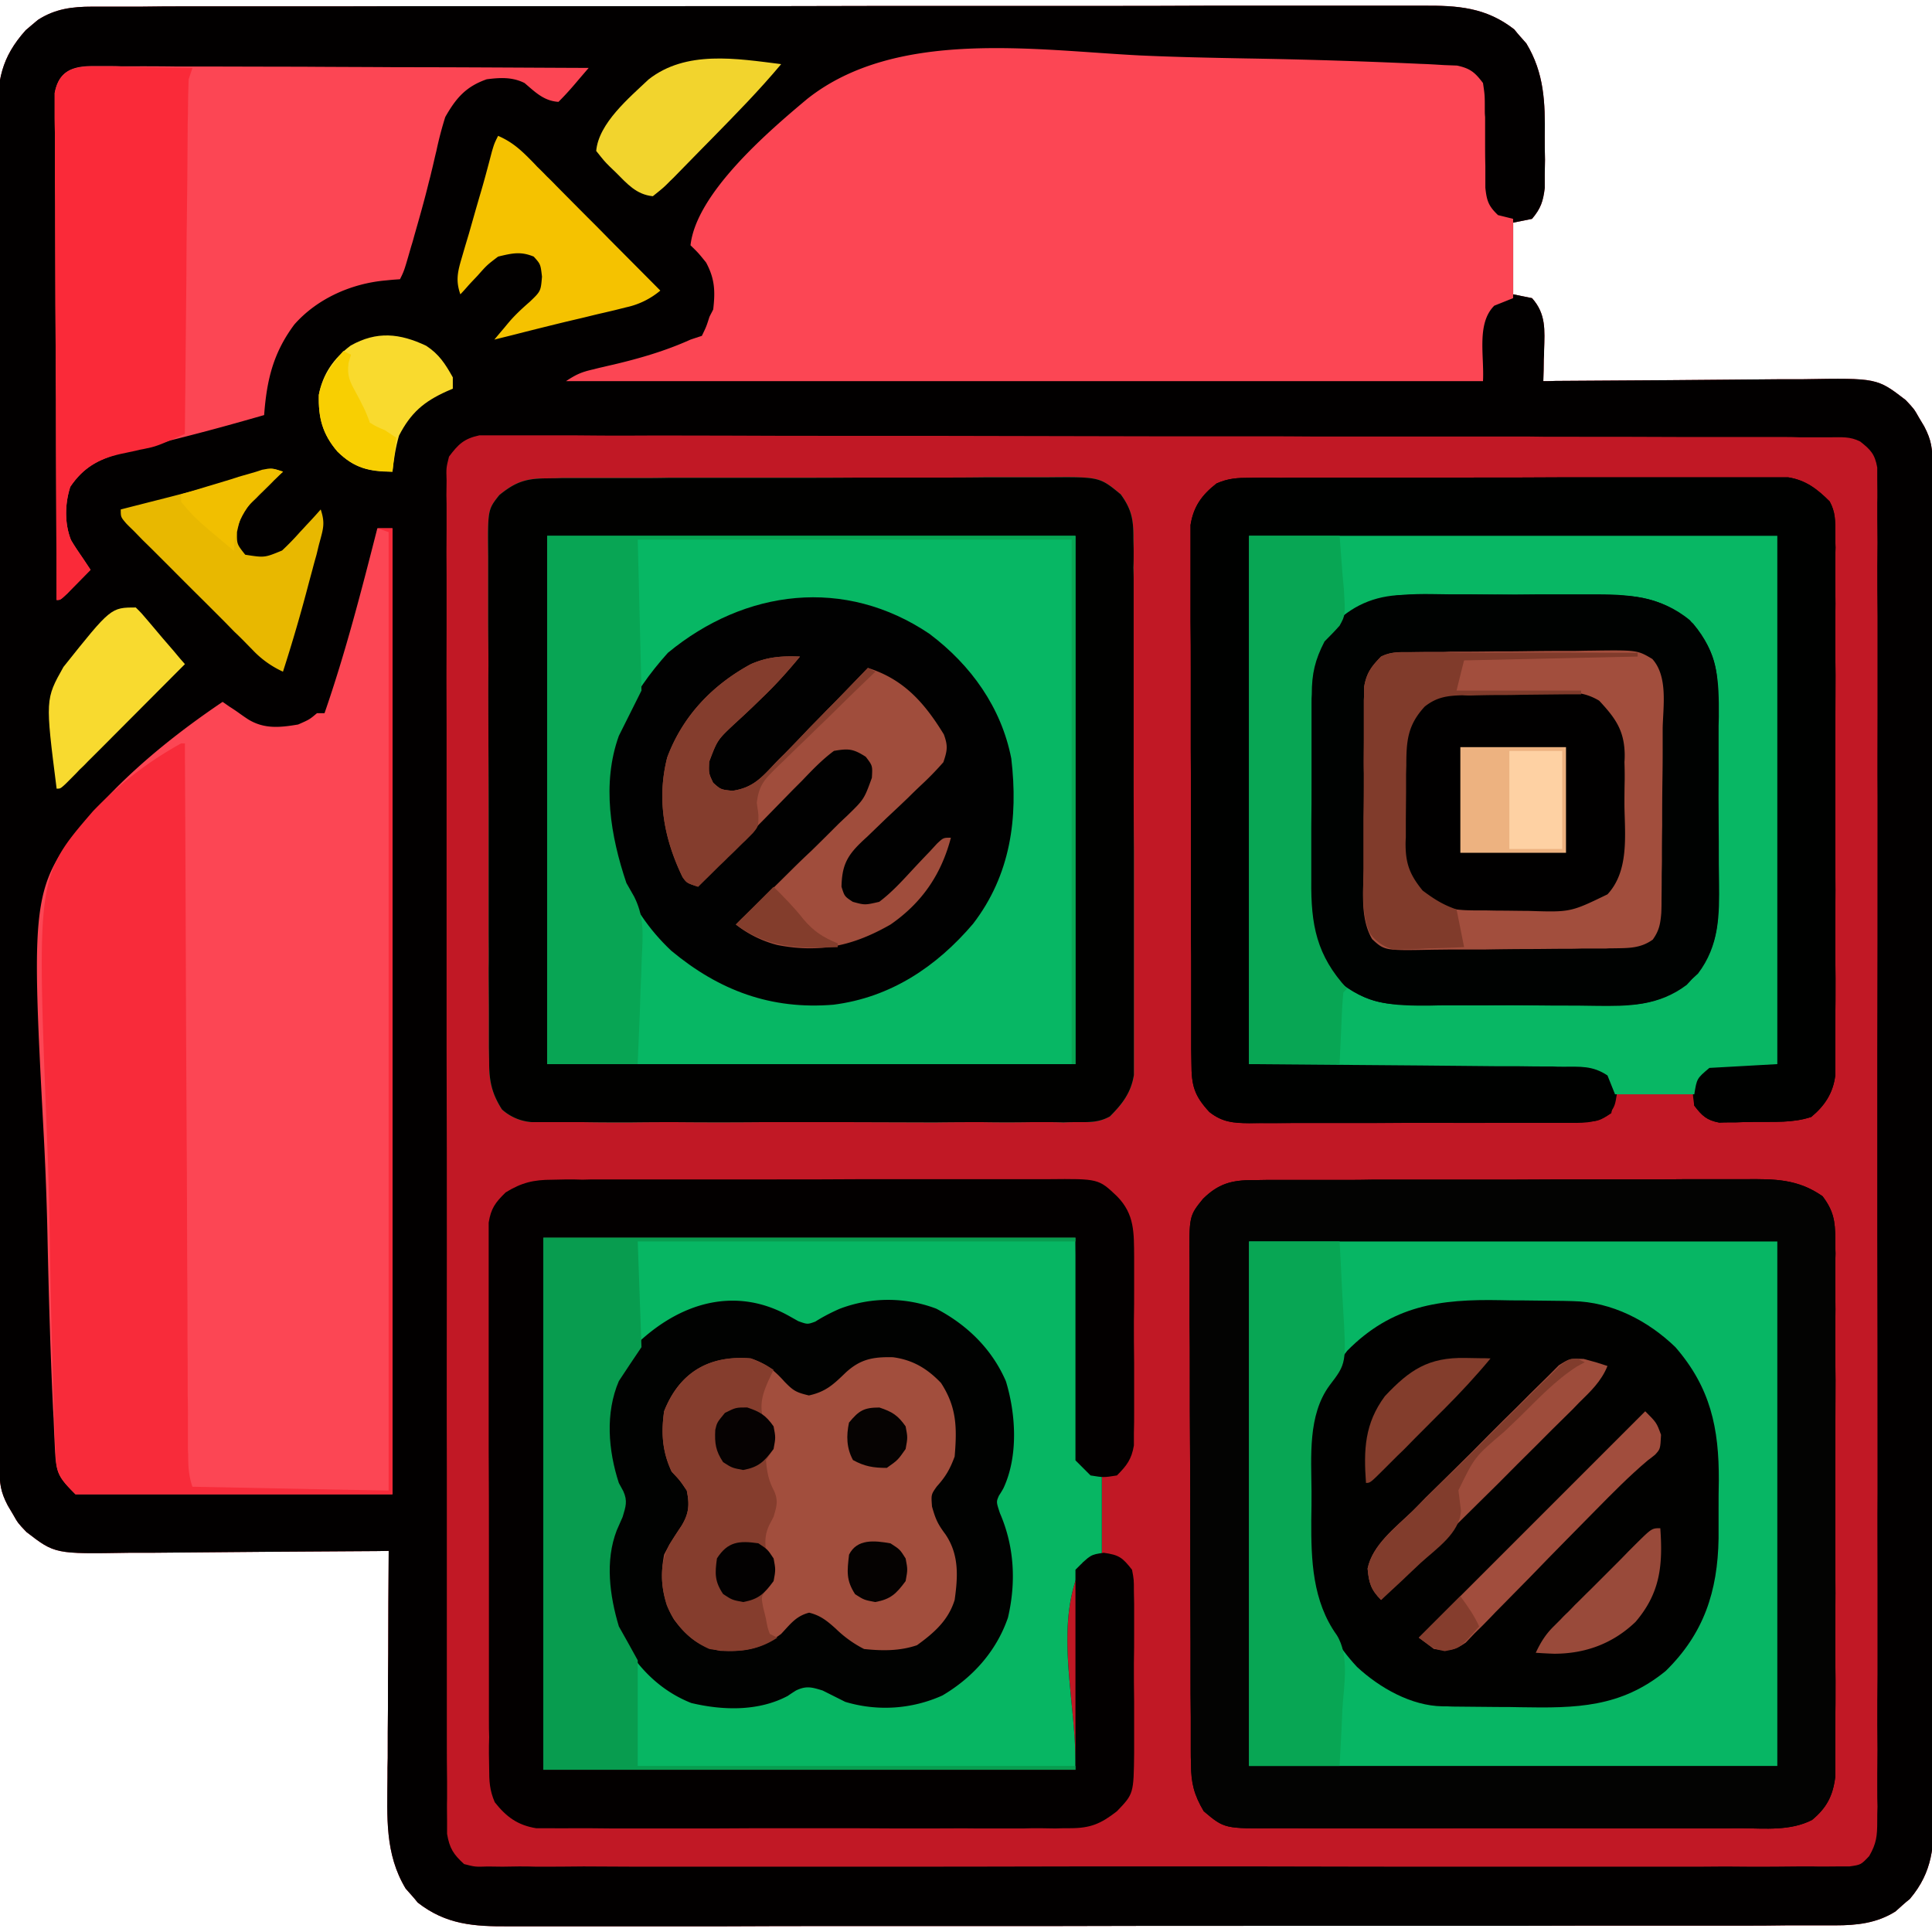
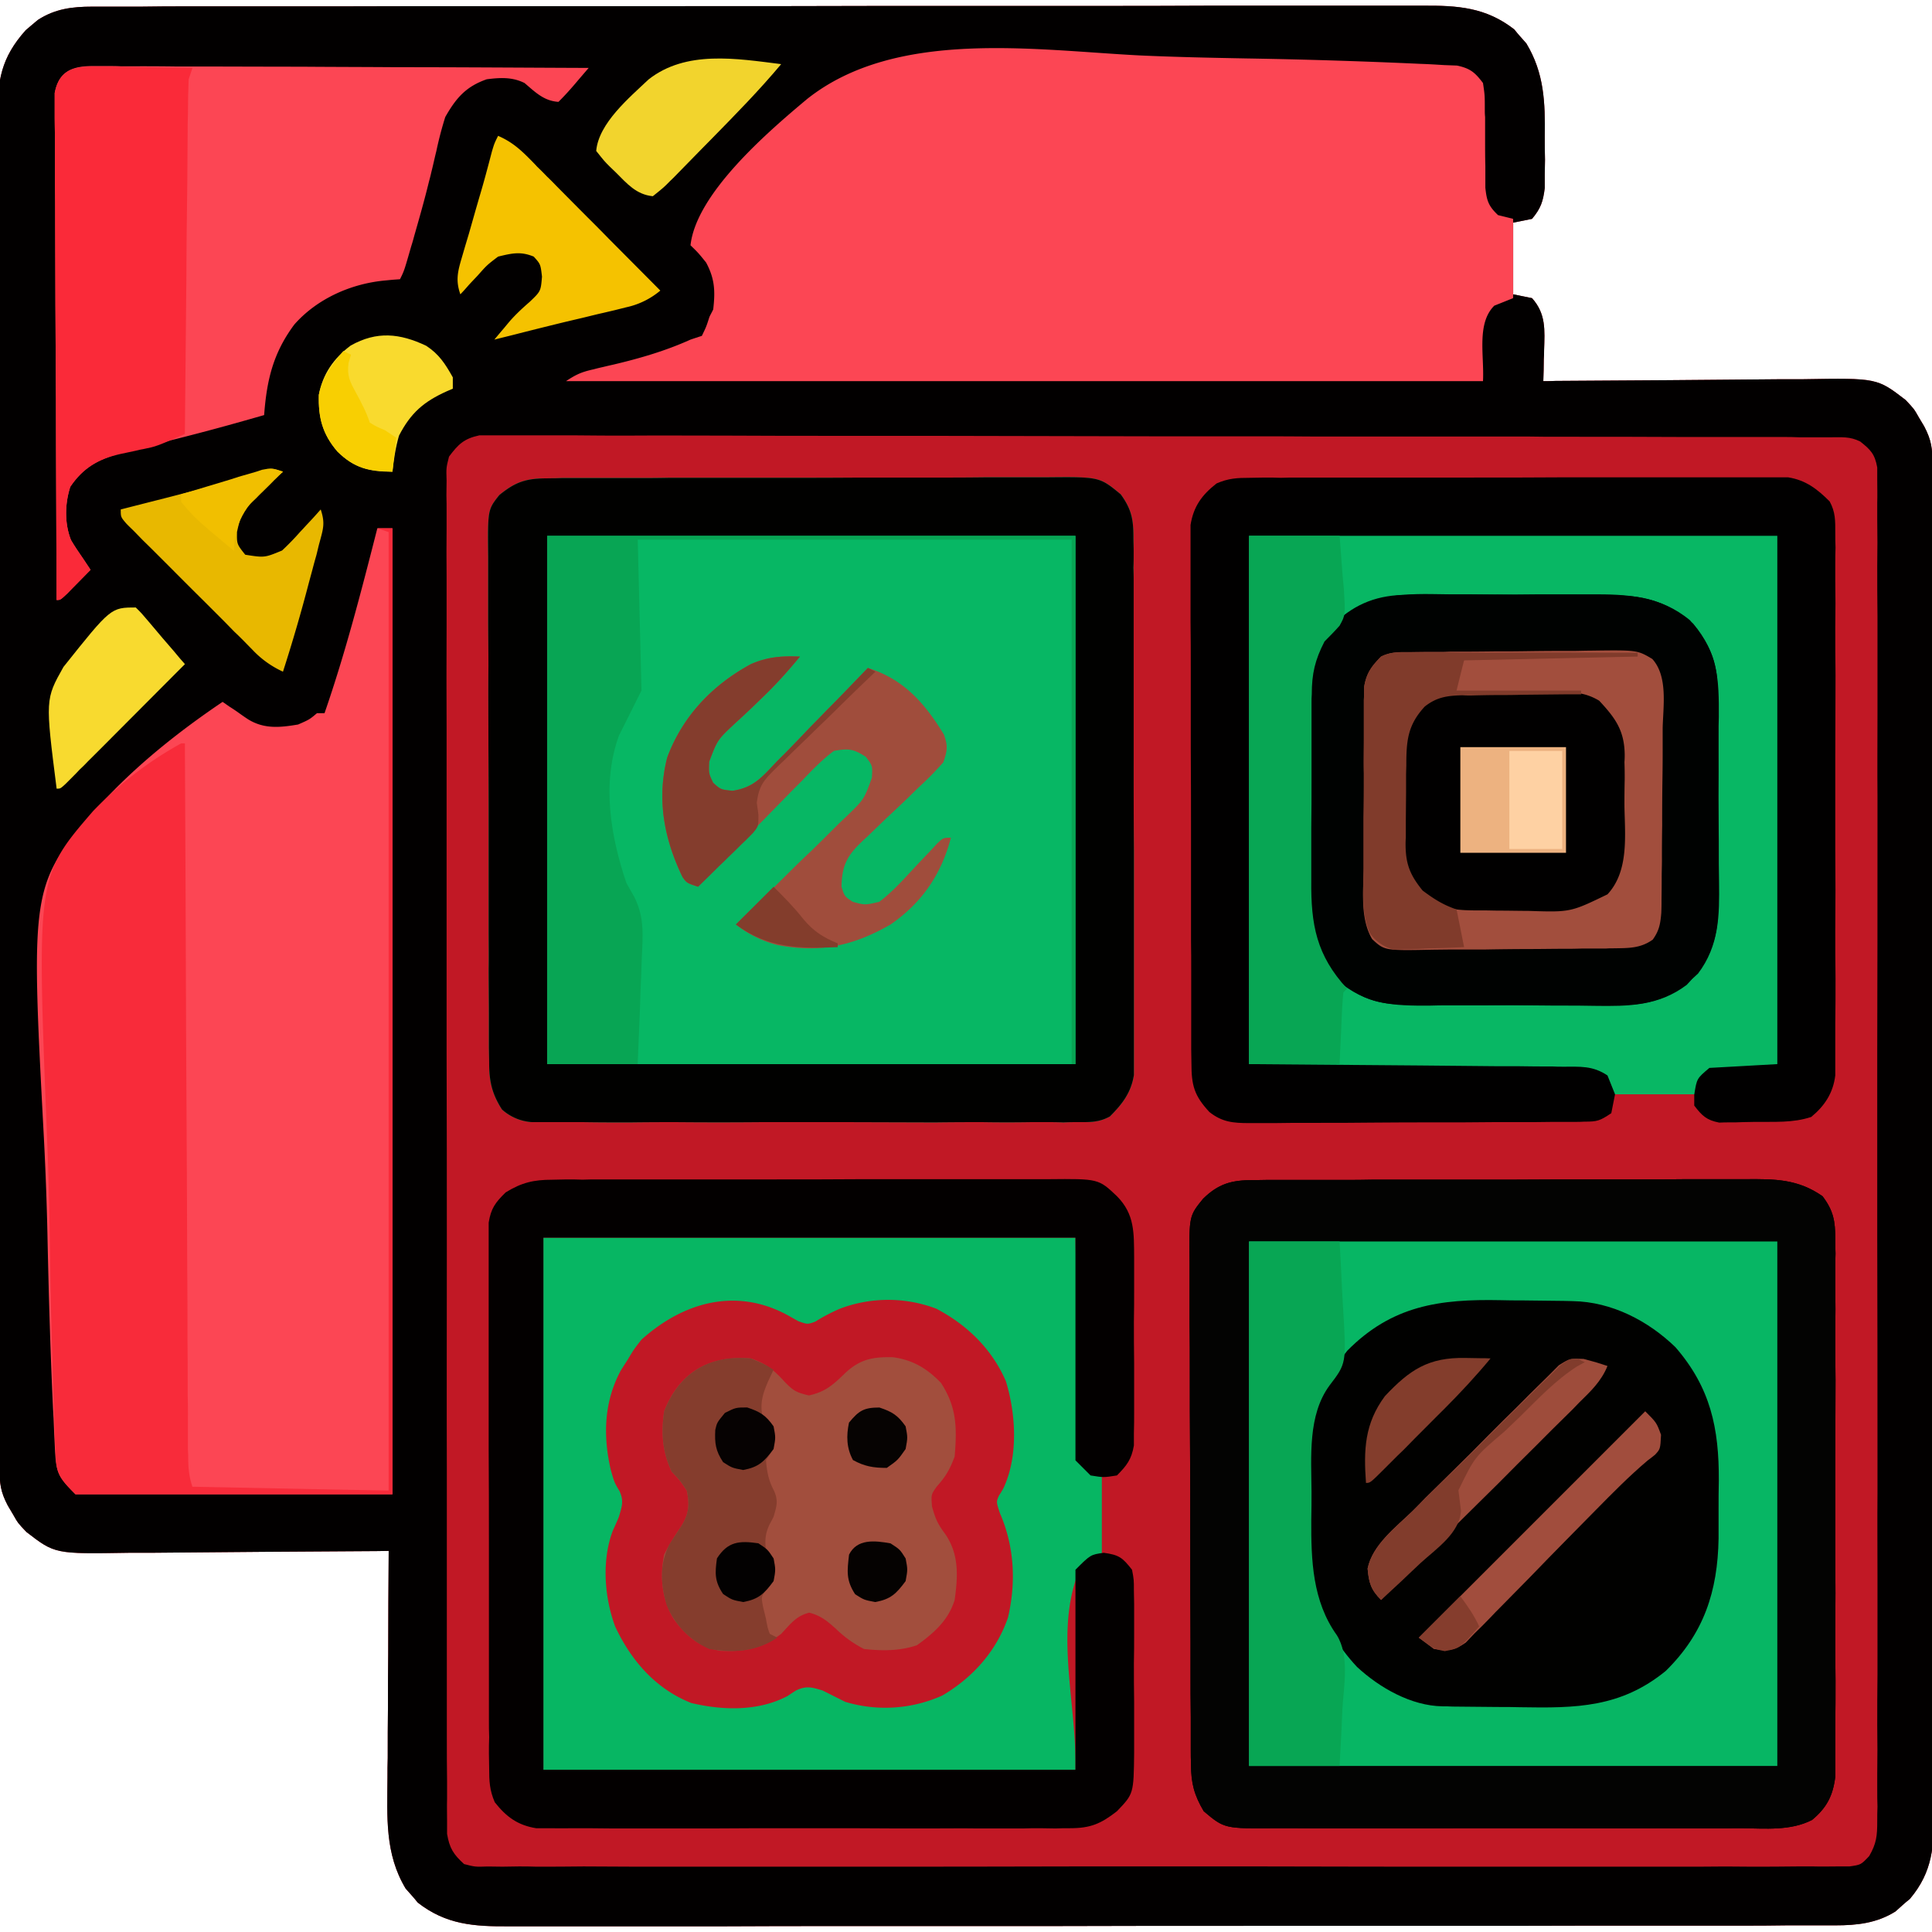
<svg xmlns="http://www.w3.org/2000/svg" width="32" height="32">
  <path d="M1.531.11h.805q.395-.006.789-.005h2.52q.68 0 1.355-.003h4.265q1.683.001 3.364-.004h3.453q.971.001 1.938-.004h3.542c.583-.004 1.051.027 1.52.394.047.059.047.059.098.117l.101.114c.297.492.313.98.305 1.547 0 .125 0 .254.004.379q-.002.123-.004.246v.222c-.027.223-.066.34-.211.512q-.154.032-.312.063v1.187q.153.032.312.063c.234.261.21.53.2.863q.001.073-.005.148-.001.181-.008.364.1.001.2-.004l1.87-.012q.481-.004.962-.008c.308-.004.62-.004.93-.008h.351c1.215-.02 1.215-.02 1.688.344.14.148.14.148.222.293l.086.144c.121.231.137.368.137.633v.52q-.001.147.004.293v1.66c0 .695.004 1.39.004 2.082v.98c0 1.086.004 2.172.004 3.258v1.058c0 1.138 0 2.27.003 3.407 0 1.164.004 2.332.004 3.496v1.961q.005.839.004 1.672V30c.004.57-.015 1-.398 1.453q-.061.048-.121.102l-.117.105c-.31.195-.641.23-.997.23h-.8c-.262.005-.528.005-.79.005h-2.511q-.676 0-1.352.003h-4.25q-1.675-.001-3.355.004h-3.442q-.966-.001-1.933.004H8.434c-.582.004-1.047-.027-1.516-.394-.047-.059-.047-.059-.098-.117l-.101-.114c-.348-.578-.305-1.191-.301-1.84q-.001-.164.004-.324-.001-.429.004-.851-.001-.439.004-.871.001-.854.008-1.707-.1 0-.2.003l-1.87.012q-.481.004-.962.008-.463.004-.93.008h-.351c-1.215.02-1.215.02-1.687-.344-.141-.148-.141-.148-.223-.293l-.086-.145c-.121-.23-.137-.367-.137-.632v-.524q-.005-.147-.004-.289v-1.668q-.005-1.041-.004-2.09.001-.291-.004-.59v-3.656c-.003-.285-.003-.566-.003-.851v-.211c0-1.137 0-2.278-.004-3.414Q-.032 9.26-.031 7.508q.001-.984-.004-1.969c0-.559-.004-1.117 0-1.676q.001-.428-.004-.855V1.94C-.047 1.336.02.953.426.5L.527.414C.562.387.594.355.63.328.914.145 1.199.11 1.53.11m0 0" style="stroke:none;fill-rule:nonzero;fill:#c11825;fill-opacity:1" />
  <path d="M1.531.11h.805q.395-.006.789-.005h2.52q.68 0 1.355-.003h4.265q1.683.001 3.364-.004h3.453q.971.001 1.938-.004h3.542c.583-.004 1.051.027 1.52.394.047.059.047.059.098.117l.101.114c.297.492.313.98.305 1.547 0 .125 0 .254.004.379q-.002.123-.004.246v.222c-.027.223-.066.34-.211.512q-.154.032-.312.063v1.187q.153.032.312.063c.234.261.21.53.2.863q.001.073-.005.148-.001.181-.008.364.1.001.2-.004l1.87-.012q.481-.004.962-.008c.308-.004.62-.004.93-.008h.351c1.215-.02 1.215-.02 1.688.344.14.148.14.148.222.293l.086.144c.121.231.137.368.137.633v.52q-.001.147.004.293v1.66c0 .695.004 1.39.004 2.082v.98c0 1.086.004 2.172.004 3.258v1.058c0 1.138 0 2.27.003 3.407 0 1.164.004 2.332.004 3.496v1.961q.005.839.004 1.672V30c.004.57-.015 1-.398 1.453q-.061.048-.121.102l-.117.105c-.31.195-.641.23-.997.23h-.8c-.262.005-.528.005-.79.005h-2.511q-.676 0-1.352.003h-4.25q-1.675-.001-3.355.004h-3.442q-.966-.001-1.933.004H8.434c-.582.004-1.047-.027-1.516-.394-.047-.059-.047-.059-.098-.117l-.101-.114c-.348-.578-.305-1.191-.301-1.84q-.001-.164.004-.324-.001-.429.004-.851-.001-.439.004-.871.001-.854.008-1.707-.1 0-.2.003l-1.87.012q-.481.004-.962.008-.463.004-.93.008h-.351c-1.215.02-1.215.02-1.687-.344-.141-.148-.141-.148-.223-.293l-.086-.145c-.121-.23-.137-.367-.137-.632v-.524q-.005-.147-.004-.289v-1.668q-.005-1.041-.004-2.09.001-.291-.004-.59v-3.656c-.003-.285-.003-.566-.003-.851v-.211c0-1.137 0-2.278-.004-3.414Q-.032 9.26-.031 7.508q.001-.984-.004-1.969c0-.559-.004-1.117 0-1.676q.001-.428-.004-.855V1.94C-.047 1.336.02.953.426.5L.527.414C.562.387.594.355.63.328.914.145 1.199.11 1.53.11m5.907 7.453c-.047.187-.047.187-.04.398q0 .118-.003.242.004.135.003.27v.285q-.004.388 0 .781v.844q-.004.825 0 1.652v5.36q.005 1.668.004 3.335c0 1.207-.004 2.418 0 3.63v4.39q-.001.381.004.762v.277c-.004.125 0 .25 0 .375v.211c.04.238.106.34.282.5.183.047.183.047.39.04q.123 0 .246.003.135-.002.27-.004.142-.001.285.004.397.001.789-.004.423.002.848.004h3.601q1.833.001 3.664-.004h3.145c1.219.004 2.433.004 3.652.004h3.578c.282-.004.559-.004.84 0q.385.001.77-.004h.277c.125.004.254 0 .379 0h.21c.192-.027.192-.027.329-.172.121-.21.133-.336.133-.578 0-.121 0-.121.004-.242q-.005-.135-.004-.27v-.285q.006-.388 0-.781-.001-.422.004-.844v-1.656c0-.45-.004-.895 0-1.344v-.581q.001-1.822-.004-3.641v-3.13q.005-1.813.004-3.628v-.578c-.004-.45 0-.899 0-1.344v-1.637q-.005-.417-.004-.836.006-.381 0-.762v-.277c.004-.125 0-.25 0-.375v-.21c-.04-.223-.11-.294-.282-.43-.171-.086-.304-.07-.496-.07h-.512q-.141-.006-.284-.005h-1.625q-1.015-.005-2.036-.004-.286.001-.574-.004h-3.562c-.278-.003-.551-.003-.828-.003h-.207q-1.665.001-3.329-.004c-1.136-.004-2.277-.004-3.414-.004q-.958.001-1.918-.004c-.543 0-1.09-.004-1.632 0q-.416.001-.836-.004H7.938c-.254.055-.348.148-.5.351m0 0" style="stroke:none;fill-rule:nonzero;fill:#020000;fill-opacity:1" />
  <path d="M20.754 19.547q.116-.002.238-.004h1.274c.152 0 .308 0 .46-.004h1.618q.754.001 1.508-.004h1.293q.386.001.773-.004h.992c.488-.004.867-.004 1.277.282.18.238.211.41.211.707 0 .082 0 .16.004.242-.004.09-.004.175-.004.265v.278q.006.379 0 .758-.001.396.004.792c0 .446-.004.887-.004 1.332v1.54q.006.656 0 1.32-.001.395.004.789.001.371-.004.742v.852c-.039.316-.144.515-.386.715-.36.183-.774.14-1.164.136-.094 0-.184 0-.278.004h-.742c-.262-.004-.523 0-.781 0q-.656.001-1.313-.004h-1.511q-.651.005-1.301.004h-.777q-.366.001-.73-.004h-.267c-.867.008-.867.008-1.21-.281-.16-.27-.211-.469-.211-.777-.004-.082-.004-.16-.004-.243v-.543q-.005-.377-.004-.753v-.473q-.005-.824-.004-1.648.001-.768-.004-1.536-.005-.66-.004-1.32.001-.392-.004-.789v-1.012c-.008-.765-.008-.765.223-1.05.254-.25.472-.31.828-.31m0 0" style="stroke:none;fill-rule:nonzero;fill:#010100;fill-opacity:1" />
  <path d="M9.074 7.922c.117 0 .117 0 .239-.004h1.292q.235.001.47-.004h1.64c.508 0 1.02 0 1.527-.004h1.313q.392.001.785-.004h1.008c.863-.008.863-.008 1.215.282.175.242.21.41.21.707 0 .082.004.16.004.242 0 .09 0 .175-.004.265q.005.139.004.278v2.882q-.001.767.004 1.54v3.703c-.047.293-.191.48-.398.687-.18.098-.32.094-.528.094q-.118-.001-.242.004-.135-.005-.27-.004h-.284c-.254.004-.512.004-.766 0q-.406-.001-.805.004-.678-.002-1.351-.004h-1.563a77 77 0 0 1-1.34 0q-.404-.001-.8.004c-.25 0-.504 0-.754-.004h-.867a.82.82 0 0 1-.5-.211c-.168-.266-.211-.469-.211-.781q-.002-.118-.004-.242v-.547c0-.254-.004-.508-.004-.762.004-.211 0-.422 0-.637v-1.5q.001-.773-.004-1.547c0-.441-.004-.886 0-1.328 0-.265-.004-.531-.004-.793V9.22c-.008-.778-.008-.778.184-1.02.273-.222.445-.277.804-.277m0 0" style="stroke:none;fill-rule:nonzero;fill:#07b764;fill-opacity:1" />
  <path d="M20.707 7.914c.082 0 .16-.004.242-.004.09 0 .176 0 .266.004.094-.004.183-.004.277-.004h2.883q.766.001 1.54-.004h3.702c.293.047.48.192.688.399.097.18.093.316.093.523 0 .082 0 .16.004.242q-.005.135-.004.27v.281q.006.381 0 .762c0 .265 0 .535.004.8q-.002.67-.004 1.34v1.551q.006.669 0 1.332-.001.399.004.797.001.375-.004.75v.859c-.035.29-.175.504-.398.688-.305.102-.617.078-.934.082-.07 0-.136.004-.207.004-.101.004-.101.004-.199.004-.094 0-.094 0-.183.004-.211-.04-.286-.114-.415-.282v-.187H26.75q-.032.154-.062.313c-.192.128-.231.14-.446.14-.05.004-.105.004-.156.004h-.359q-.3.005-.598.004h-.418q-.437.005-.875.004-.56-.001-1.121.004-.43.005-.86.004h-.414q-.288.005-.578.004h-.172c-.265 0-.449-.016-.66-.184-.25-.27-.297-.438-.297-.805 0-.082-.004-.16-.004-.242V16.07c0-.16 0-.316-.003-.476V13.94q.001-.766-.004-1.539v-1.32q.001-.397-.004-.789V8.695c.05-.308.187-.496.43-.687.195-.086.343-.094.558-.094m0 0" style="stroke:none;fill-rule:nonzero;fill:#010000;fill-opacity:1" />
-   <path d="M9 20.5h8.813c.019 1.219.042 2.434.062 3.688.168.195.168.195.375.25v1.312l-.312.125c-.512 1.027-.102 2.293-.125 3.438H9zm0 0" style="stroke:none;fill-rule:nonzero;fill:#010201;fill-opacity:1" />
  <path d="M6.25 8.75h.25v16H1.25c-.293-.293-.32-.355-.34-.75l-.012-.246-.011-.266c-.004-.047-.004-.093-.008-.14-.043-.918-.07-1.836-.09-2.754a52 52 0 0 0-.062-1.746c-.223-4.2-.223-4.2.925-5.512.598-.656 1.301-1.215 2.035-1.711l.118.082q.075.047.152.102.073.053.152.105c.266.164.528.137.829.086.187-.082.187-.082.312-.187h.125c.348-1.004.613-2.036.875-3.063M18.875.918c.59.027 1.184.039 1.773.05a98 98 0 0 1 2.887.09c.13.004.254.012.383.02l.215.008c.219.047.297.113.43.289.03.203.03.203.03.438 0 .066 0 .066.005.128v.403c0 .133 0 .27.004.402v.363c.023.22.054.305.21.454q.123.03.25.062v1.313q-.153.062-.312.125c-.297.296-.164.828-.187 1.25H9.375c.172-.114.262-.153.457-.196.055-.015.105-.027.16-.039q.082-.02.168-.039c.442-.105.86-.226 1.277-.414q.095-.032.188-.062c.074-.153.074-.153.125-.313.02-.043.043-.082.063-.125.035-.3.027-.508-.118-.777-.129-.16-.129-.16-.258-.285.094-.86 1.282-1.88 1.93-2.422C14.836.473 17.121.828 18.875.918m0 0" style="stroke:none;fill-rule:nonzero;fill:#fc4654;fill-opacity:1" />
  <path d="M9 20.5h8.813c.019 1.219.042 2.434.062 3.688.168.195.168.195.375.25v1.312l-.312.125c-.512 1.027-.102 2.293-.125 3.438H9zm1.625 1.688c-.125.16-.125.16-.23.335q-.056.087-.11.172c-.281.516-.3 1.086-.168 1.653.059.207.059.207.145.351.074.164.039.254-.012.426q-.045.11-.098.223c-.187.488-.144 1.101.036 1.59.265.566.671 1.035 1.261 1.269.524.125 1.114.14 1.598-.117q.065-.045.137-.09c.171-.082.261-.055.441 0l.375.188a2.3 2.3 0 0 0 1.61-.106c.503-.297.894-.734 1.085-1.289.137-.586.106-1.18-.133-1.73-.062-.188-.062-.188-.015-.293q.04-.059.074-.122c.246-.527.207-1.222.04-1.77-.231-.534-.641-.933-1.153-1.202a2.25 2.25 0 0 0-1.606.004c-.14.062-.27.129-.398.21-.129.047-.129.047-.281-.007l-.16-.09c-.852-.473-1.731-.238-2.438.395m0 0" style="stroke:none;fill-rule:nonzero;fill:#07b663;fill-opacity:1" />
  <path d="M20.754 19.547q.116-.002.238-.004h1.274c.152 0 .308 0 .46-.004h1.618q.754.001 1.508-.004h1.293q.386.001.773-.004h.992c.488-.004.867-.004 1.277.282.18.238.211.41.211.707 0 .082 0 .16.004.242-.004.09-.004.175-.004.265v.278q.006.379 0 .758-.001.396.004.792c0 .446-.004.887-.004 1.332v1.54q.006.656 0 1.32-.001.395.004.789.001.371-.004.742v.852c-.039.316-.144.515-.386.715-.36.183-.774.14-1.164.136-.094 0-.184 0-.278.004h-.742c-.262-.004-.523 0-.781 0q-.656.001-1.313-.004h-1.511q-.651.005-1.301.004h-.777q-.366.001-.73-.004h-.267c-.867.008-.867.008-1.21-.281-.16-.27-.211-.469-.211-.777-.004-.082-.004-.16-.004-.243v-.543q-.005-.377-.004-.753v-.473q-.005-.824-.004-1.648.001-.768-.004-1.536-.005-.66-.004-1.32.001-.392-.004-.789v-1.012c-.008-.765-.008-.765.223-1.05.254-.25.472-.31.828-.31m-.067 1.015v8.688h8.75v-8.687zm0 0" style="stroke:none;fill-rule:nonzero;fill:#030302;fill-opacity:1" />
  <path d="M20.688 20.563h8.75v8.687h-8.75zm1.625 1.812c-.579.73-.657 1.434-.653 2.328q.001.24-.004.473c-.004.945.16 1.726.82 2.433.376.348.899.645 1.415.653.082 0 .082 0 .164.004q.368.004.742.007.194-.001.387.004c.921.016 1.66.008 2.406-.601.633-.621.86-1.32.875-2.192v-.476q-.001-.247.004-.488c.004-.864-.137-1.536-.719-2.207-.453-.438-1.055-.75-1.695-.762q-.076-.002-.153-.004-.346-.004-.687-.008-.181.001-.363-.004c-1.004-.02-1.797.086-2.54.84m0 0" style="stroke:none;fill-rule:nonzero;fill:#07b664;fill-opacity:1" />
  <path d="M9.074 7.922c.117 0 .117 0 .239-.004h1.292q.235.001.47-.004h1.64c.508 0 1.02 0 1.527-.004h1.313q.392.001.785-.004h1.008c.863-.008.863-.008 1.215.282.175.242.21.41.21.707 0 .082.004.16.004.242 0 .09 0 .175-.004.265q.005.139.004.278v2.882q-.001.767.004 1.54v3.703c-.047.293-.191.48-.398.687-.18.098-.32.094-.528.094q-.118-.001-.242.004-.135-.005-.27-.004h-.284c-.254.004-.512.004-.766 0q-.406-.001-.805.004-.678-.002-1.351-.004h-1.563a77 77 0 0 1-1.34 0q-.404-.001-.8.004c-.25 0-.504 0-.754-.004h-.867a.82.82 0 0 1-.5-.211c-.168-.266-.211-.469-.211-.781q-.002-.118-.004-.242v-.547c0-.254-.004-.508-.004-.762.004-.211 0-.422 0-.637v-1.5q.001-.773-.004-1.547c0-.441-.004-.886 0-1.328 0-.265-.004-.531-.004-.793V9.22c-.008-.778-.008-.778.184-1.02.273-.222.445-.277.804-.277m-.011.953v8.75h8.75v-8.75zm0 0" style="stroke:none;fill-rule:nonzero;fill:#010100;fill-opacity:1" />
-   <path d="M15.402 10.504c.68.512 1.184 1.215 1.348 2.059.117.988-.012 1.93-.633 2.738-.605.71-1.363 1.219-2.312 1.34-1.035.086-1.895-.235-2.688-.895-.75-.707-1.055-1.594-1.086-2.601.031-.926.422-1.653 1.031-2.332 1.278-1.055 2.934-1.262 4.34-.31m0 0" style="stroke:none;fill-rule:nonzero;fill:#010101;fill-opacity:1" />
-   <path d="M20.707 7.914c.082 0 .16-.004.242-.004.09 0 .176 0 .266.004.094-.004.183-.004.277-.004h2.883q.766.001 1.54-.004h3.702c.293.047.48.192.688.399.097.18.093.316.093.523 0 .082 0 .16.004.242q-.005.135-.004.27v.281q.006.381 0 .762c0 .265 0 .535.004.8q-.002.67-.004 1.34v1.551q.006.669 0 1.332-.001.399.004.797.001.375-.004.75v.859c-.035.29-.175.504-.398.688-.305.102-.617.078-.934.082-.07 0-.136.004-.207.004-.101.004-.101.004-.199.004-.094 0-.094 0-.183.004-.211-.04-.286-.114-.415-.282-.03-.218-.03-.218 0-.437l.25-.25h1.125v-8.75h-8.75v8.75l3.758-.023h.532q.179.001.359-.004h.539c.078-.004.078-.004.16-.004.246 0 .375.015.59.144.125.137.125.137.16.356-.035.218-.035.218-.125.355-.242.172-.465.149-.758.149h-1.199c-.289.004-.582 0-.871 0q-.56-.001-1.121.004h-1.27c-.195.003-.386 0-.578 0q-.085 0-.172.003c-.265-.003-.449-.02-.66-.187-.25-.27-.297-.438-.297-.805 0-.082-.004-.16-.004-.242V16.07c0-.16 0-.316-.003-.476V13.94q.001-.766-.004-1.539v-1.32q.001-.397-.004-.789V8.695c.05-.308.187-.496.43-.687.195-.086.343-.094.558-.094m0 0" style="stroke:none;fill-rule:nonzero;fill:#000100;fill-opacity:1" />
  <path d="M9.148 19.54c.079 0 .157-.005.239-.005q.13-.001.261.004.137-.005.274-.004h2.84c.508 0 1.011 0 1.52-.004h3.077c.836-.008.836-.008 1.141.282.297.3.281.609.285 1.011v.512q.001.27-.004.547c0 .23 0 .465.004.695v.797c0 .121 0 .238-.004.36v.206c-.039.23-.117.332-.281.497-.219.035-.219.035-.437 0l-.25-.25V20.5H9v8.813h8.813V26c.25-.25.25-.25.468-.281.258.035.313.082.469.281.031.164.031.164.031.355q.002.105.004.215v.473q.001.252-.004.504-.001.324.004.64v.848c-.008.676-.008.676-.285.965-.266.207-.437.281-.777.281q-.116-.001-.239.004-.134-.002-.261-.004-.139-.001-.278.004h-.75c-.265-.004-.527 0-.789 0q-.66.001-1.32-.004h-1.527q-.656.005-1.313.004h-.781q-.369.001-.738-.004h-.27c-.121.004-.246 0-.367 0h-.211c-.305-.05-.492-.187-.684-.43-.086-.199-.093-.347-.093-.566q-.002-.118-.004-.242-.001-.135.004-.27-.005-.14-.004-.28V25.57q.001-.784-.004-1.562V20.25c.039-.238.11-.332.281-.5.266-.164.465-.21.773-.21m0 0" style="stroke:none;fill-rule:nonzero;fill:#030000;fill-opacity:1" />
  <path d="M20.688 8.875h8.75v8.75c-.372.02-.743.043-1.125.063-.208.175-.208.175-.25.437H26.75l-.125-.312c-.246-.165-.453-.145-.738-.145q-.084.001-.172-.004-.275.001-.555-.004h-.34l-1.27-.012-2.863-.023zm1.265 1.621c-.207.34-.289.613-.289 1.008q-.005.065-.004.129v1.301q.001.384-.004.77v.878c-.004.613.02 1.11.43 1.594.387.32.648.457 1.152.46h.13q.212.006.425.005.074.002.148.004.387 0 .774.003c.21 0 .426 0 .637.004q.386.005.773.004.147.002.293.004c.555.008 1.055.004 1.52-.348.359-.378.515-.726.519-1.253v-.555q.002-.151.004-.3v-.622q-.001-.399.004-.797v-.613c0-.098 0-.2.004-.297.004-.617-.012-1.055-.426-1.547-.402-.336-.746-.46-1.27-.465h-.125q-.203-.005-.406-.004c-.047 0-.094-.004-.14-.004q-.372 0-.743-.003-.304.001-.609-.004-.369-.005-.738-.004c-.094 0-.188-.004-.282-.004-.718-.012-1.296.074-1.777.656m0 0" style="stroke:none;fill-rule:nonzero;fill:#08b764;fill-opacity:1" />
  <path d="M1.543 1.094h.219c.078 0 .16 0 .238.004h.254q.346-.001.687.004h.72q.678.002 1.359.003c.515.004 1.03.004 1.546.008 1.063 0 2.122.008 3.184.012l-.18.21q-.05.06-.101.118-.107.123-.219.234c-.242-.015-.383-.16-.562-.312-.204-.102-.407-.09-.626-.062-.343.12-.507.308-.687.625a6 6 0 0 0-.148.566c-.028.11-.051.223-.079.332-.02.086-.02.086-.043.172-.074.305-.16.605-.246.906a3 3 0 0 1-.05.172c-.114.398-.114.398-.184.539-.117.008-.117.008-.238.02-.567.05-1.133.3-1.512.73-.352.473-.457.922-.5 1.5q-.157.045-.316.09l-.293.082q-.469.129-.938.246c-.11.031-.11.031-.219.059l-.43.105c-.44.113-.753.215-1.015.606-.09.28-.098.605.012.882.062.106.129.203.199.305l.125.188-.246.25c-.07.07-.07.07-.137.14-.117.11-.117.11-.18.11C.935 8.824.927 7.715.927 6.602.922 6.086.922 5.57.918 5.05Q.916 4.376.914 3.703q.001-.357-.004-.715v-.675c0-.122-.004-.243-.004-.364V1.54c.07-.364.293-.446.637-.446m0 0" style="stroke:none;fill-rule:nonzero;fill:#fc4654;fill-opacity:1" />
  <path d="M6.25 8.75h.25v16H1.25c-.297-.297-.32-.36-.332-.754-.008-.125-.008-.125-.012-.25-.004-.09-.004-.18-.008-.27-.003-.07-.003-.07-.003-.14-.036-.926-.055-1.852-.07-2.777a66 66 0 0 0-.048-1.762c-.168-4.281-.168-4.281.762-5.36q.646-.674 1.461-1.124h.063v.187q.012 2.274.019 4.547l.012 2.195c.004.64.004 1.278.008 1.914q.004.511.003 1.016c.004.316.004.637.004.953q.005.175.004.352v.476q-.001.07.004.145c0 .191.008.343.07.527 1.075.02 2.145.043 3.25.063V8.813zm0 0" style="stroke:none;fill-rule:nonzero;fill:#f82b3a;fill-opacity:1" />
  <path d="M23.313 9.852c.039-.004.082-.004.12-.004h1.282q.379.001.758-.004h.863c.617-.004 1.164.023 1.656.43.317.39.453.648.457 1.152v.129c.004.14.004.285.004.425q.002.075.004.149-.001.387.004.773-.001.319.004.637.005.387.004.774.002.146.004.292c.007.555.004 1.055-.348 1.52-.379.36-.727.516-1.254.52h-.555q-.15.002-.3.003h-.621q-.4-.001-.797.004h-.614c-.097 0-.199 0-.297.004-.617.004-1.054-.011-1.546-.426-.313-.375-.461-.714-.465-1.207v-.125c-.004-.136-.004-.277-.004-.414q-.002-.068-.004-.144.001-.375-.004-.75.001-.31-.004-.621-.005-.375-.004-.75-.002-.146-.004-.285c-.007-.614.024-1.145.457-1.614.348-.332.727-.468 1.203-.468m-.625 1.21c-.086.172-.075.317-.075.512q-.002.123-.004.246v.27q-.002.065-.004.137 0 .355-.003.71.001.299-.004.59-.005.358-.004.715-.002.135-.004.27c-.024.539-.024.539.137 1.043.289.261.78.18 1.148.172h.277q.294.001.586-.004.37-.005.746-.004.287-.005.575-.004c.09 0 .183-.004.273-.004q.194.001.387-.004.106.001.218-.004c.184-.015.29-.035.438-.14.148-.208.14-.407.145-.657q0-.062.003-.125-.001-.199.004-.398v-.278q.002-.293.004-.582.001-.376.008-.746V12.2q.002-.136.004-.273c.035-.543.035-.543-.176-1.012-.34-.2-.789-.144-1.172-.14h-.843q-.366.004-.73.003c-.192-.004-.38 0-.567 0h-.649c-.105.004-.105.004-.215.004-.23.04-.336.117-.503.281m0 0" style="stroke:none;fill-rule:nonzero;fill:#000201;fill-opacity:1" />
  <path d="M12.438 22.5c.25.086.386.195.558.387.145.148.188.175.402.226.282-.062.407-.183.61-.379.246-.226.457-.261.781-.254.328.043.57.188.797.426.262.403.266.742.226 1.219-.078.21-.148.332-.296.496-.094.133-.094.133-.079.332.06.215.098.293.223.461.227.336.207.695.152 1.086-.105.34-.343.547-.624.75-.29.098-.575.094-.876.063a1.9 1.9 0 0 1-.468-.336c-.145-.13-.254-.22-.442-.266-.218.055-.312.191-.464.352-.329.246-.594.296-1.004.28-.352-.058-.559-.241-.77-.519-.2-.332-.238-.695-.164-1.074.086-.172.184-.324.29-.48.124-.207.132-.352.085-.582-.113-.168-.113-.168-.25-.313-.156-.332-.176-.64-.125-1 .258-.656.758-.93 1.438-.875m0 0" style="stroke:none;fill-rule:nonzero;fill:#a24e3d;fill-opacity:1" />
  <path d="M1.648 1.102h.133q.211 0 .422.007c.094 0 .192.004.285.004l.7.012q-.032.094-.063.188-.012.281-.012.562-.002.083-.004.172c0 .191-.004.379-.004.57q-.001.195-.003.395L3.09 4.047q-.001.531-.008 1.062c-.008.692-.012 1.387-.02 2.079-.476.207-.476.207-.687.25-.062.011-.062.011-.125.027-.086.02-.172.035-.258.055-.363.082-.613.226-.828.543-.09.28-.098.605.012.882.062.106.129.203.199.305l.125.188-.246.25c-.07.07-.07.07-.137.14-.117.11-.117.11-.18.11C.935 8.824.927 7.715.927 6.602.922 6.086.922 5.57.918 5.05Q.916 4.376.914 3.703q.001-.357-.004-.715v-.675c0-.122-.004-.243-.004-.364V1.54c.078-.419.367-.446.742-.438m0 0" style="stroke:none;fill-rule:nonzero;fill:#fa2a39;fill-opacity:1" />
  <path d="M9.063 8.875h8.75v8.75h-.063V8.938h-7.187l.062 2.5c-.125.246-.246.496-.375.75-.285.792-.137 1.66.125 2.437q.065.116.129.227c.148.296.148.546.133.867l-.008.168q-.007.26-.02.52l-.011.355-.036.863h-1.5zm0 0" style="stroke:none;fill-rule:nonzero;fill:#08a554;fill-opacity:1" />
-   <path d="M9 20.5h8.813v.063h-7.25c.019.578.042 1.156.062 1.75-.187.277-.187.277-.375.562-.227.531-.176 1.148 0 1.688l.074.136c.074.164.04.254-.011.426-.047.11-.047.11-.098.223-.195.504-.117 1.082.035 1.59.156.277.156.277.313.562v1.75h7.25v.063H9zm0 0" style="stroke:none;fill-rule:nonzero;fill:#089c4f;fill-opacity:1" />
  <path d="m23.387 10.8.246-.003h.27c.042 0 .09-.004.136-.004q.355.001.711-.004.299.001.59-.004.357-.005.715-.004c.09 0 .18-.004.27-.004.792-.011.792-.011 1.042.137.262.29.18.781.172 1.149v.277q.001.292-.004.586-.005.37-.004.746-.005.287-.004.574c0 .09-.004.184-.004.274q0 .192-.003.386.001.107-.004.219c-.016.184-.036.29-.141.438-.207.148-.406.14-.656.144-.063 0-.063 0-.125.004h-.399q-.138.005-.277.004c-.195 0-.39.004-.582.004q-.376.001-.746.008h-.578l-.274.003c-.804.016-.804.016-1.011-.175-.2-.34-.145-.79-.141-1.172v-.844c.004-.242.004-.488.004-.73-.004-.192 0-.38 0-.567v-.648q.005-.104.004-.215c.039-.23.117-.336.281-.504.172-.086.316-.074.512-.074m-.102 1.223a3 3 0 0 0-.055.66q-.002.07-.003.145v.297q-.002.23-.004.453v.293q-.005.065-.004.137c.004.316.082.496.281.742.313.277.504.324.91.328h.145c.097 0 .199.004.3.004.153 0 .301.004.454.004.703.023.703.023 1.316-.274.355-.382.29-.964.281-1.453q-.001-.22.004-.449.001-.141-.004-.289.005-.064.004-.133c-.008-.398-.16-.601-.422-.883-.246-.148-.457-.144-.738-.144h-.504q-.262-.001-.523-.008h-.332q-.075.001-.157-.004c-.445.008-.718.192-.949.574m0 0" style="stroke:none;fill-rule:nonzero;fill:#a24e3d;fill-opacity:1" />
  <path d="M20.688 20.563h1.5c.015.277.03.55.042.828.004.093.012.187.016.28.055.911.055.911-.226 1.278-.36.492-.301 1.176-.297 1.754q.001.24-.004.473c-.004.668.02 1.344.422 1.906.214.34.117.84.093 1.227l-.011.273-.035.668h-1.5zM20.688 8.875h1.5c.015.219.035.438.05.664q.01.103.02.207c.027.441.027.441-.07.617-.079.09-.165.176-.25.262-.157.305-.211.531-.211.879-.004.062-.004.062-.004.129v1.301q.001.384-.004.77v.878c-.008.734.086 1.242.593 1.793l-.062.063c-.008.09-.016.175-.02.265l-.007.145-.008.187c-.008.195-.02.39-.027.59h-1.5zm0 0" style="stroke:none;fill-rule:nonzero;fill:#08a654;fill-opacity:1" />
  <path d="M13.25 10.875c-.203.246-.41.477-.64.695l-.141.137q-.147.14-.293.273c-.293.274-.293.274-.43.637-.008.192-.008.192.066.348.126.113.126.113.32.133.348-.051.49-.227.723-.473q.064-.066.133-.133.21-.214.414-.43c.094-.097.188-.19.282-.289.234-.234.46-.472.691-.71.594.187.938.578 1.258 1.101.07.191.058.266-.008.461-.117.133-.23.25-.36.371q-.112.105-.218.211-.176.169-.352.332l-.336.324q-.053.047-.105.098c-.238.23-.309.398-.316.726.05.16.05.16.187.25.2.055.2.055.438 0 .207-.156.374-.34.55-.53q.141-.152.282-.298l.125-.136c.105-.098.105-.098.23-.098-.16.61-.48 1.078-1 1.438-.613.351-1.164.476-1.871.34a1.85 1.85 0 0 1-.691-.34l.082-.083q.427-.41.847-.828.158-.157.32-.308c.153-.149.301-.297.454-.45q.068-.065.144-.136c.277-.27.277-.27.406-.625.012-.2.012-.2-.101-.348-.207-.133-.285-.14-.527-.098-.196.145-.36.317-.528.493l-.152.152-.469.48a149.184 149.184 0 0 0-1.102 1.125c-.187-.062-.187-.062-.257-.16-.305-.632-.43-1.285-.254-1.98.254-.684.746-1.2 1.386-1.547.278-.121.508-.137.813-.125m0 0" style="stroke:none;fill-rule:nonzero;fill:#a04d3c;fill-opacity:1" />
  <path d="M12.438 22.5c.226.094.226.094.374.188l-.093.199c-.082.191-.13.34-.094.55q.047.046.094.09c.094.098.094.098.113.285-.02.188-.02.188-.145.375.016.192.043.336.133.504.075.168.043.262-.008.434-.023.043-.042.082-.066.125-.074.156-.078.266-.059.438l.126.125c.035.328.035.328-.098.5-.11.125-.11.125-.074.312l.046.188c.012.07.012.07.028.144.015.05.015.05.035.105q.063.031.125.063c-.352.234-.715.254-1.125.188a1.34 1.34 0 0 1-.71-.735c-.099-.344-.118-.668.046-.996.066-.105.137-.21.203-.312.125-.207.133-.352.086-.582-.113-.168-.113-.168-.25-.313-.156-.332-.176-.64-.125-1 .258-.652.758-.937 1.438-.875m0 0" style="stroke:none;fill-rule:nonzero;fill:#853d2d;fill-opacity:1" />
  <path d="M23.395 10.805h.52q.138-.001.276.004h1.473c.488 0 .973.004 1.461.004v.062c-.95.02-1.898.043-2.875.063-.043.164-.082.328-.125.5h2.063v.062h-.211q-.394.004-.782.008-.17.005-.34.004-.244.001-.488.008-.071.001-.148-.004c-.25.007-.422.03-.621.187-.285.309-.305.57-.305.98q-.002.07-.004.145v.297q-.002.23-.004.453v.293q-.005.065-.004.137c.004.316.082.496.282.742.187.14.34.238.562.313q.063.31.125.624c-.21.012-.426.016-.637.024a3 3 0 0 1-.183.008c-.086.004-.086.004-.176.004-.05.004-.106.004-.16.007a.68.68 0 0 1-.407-.277c-.144-.332-.105-.715-.101-1.07v-.844c.004-.242.004-.488.004-.73-.004-.192 0-.38 0-.567v-.648q.005-.104.004-.215c.039-.23.117-.336.281-.504.176-.086.32-.07.52-.07m0 0" style="stroke:none;fill-rule:nonzero;fill:#803b2b;fill-opacity:1" />
  <path d="M8.25 2.25c.207.09.344.203.504.363.047.047.098.098.144.149q.08.076.16.16.08.076.16.16.26.263.516.52.178.176.348.351.428.43.855.86a1.3 1.3 0 0 1-.566.277l-.187.047-.2.047c-.136.03-.27.066-.406.097l-.2.047q-.391.095-.784.195c-.137.036-.27.067-.406.102q.081-.098.164-.195.05-.061.101-.121c.102-.114.207-.211.32-.309.184-.176.184-.176.204-.418-.024-.207-.024-.207-.137-.332-.219-.09-.36-.055-.59 0-.184.14-.184.14-.34.316-.055.059-.11.114-.164.176-.059.067-.059.067-.121.133-.078-.223-.047-.367.02-.594l.058-.199.063-.21.117-.411.058-.2c.075-.25.141-.5.207-.753.04-.133.04-.133.102-.258m0 0" style="stroke:none;fill-rule:nonzero;fill:#f5c200;fill-opacity:1" />
  <path d="M4.688 7.813c-.051.046-.098.097-.149.144-.062.066-.129.129-.191.191q-.05.047-.098.098c-.25.238-.25.238-.324.563-.004.203-.004.203.136.379.32.05.32.05.61-.07q.157-.147.297-.306.05-.052.101-.109.124-.13.242-.265c.075.226.043.316-.019.546-.02.07-.035.145-.055.22q-.032.11-.062.226l-.059.218q-.194.745-.43 1.477a1.6 1.6 0 0 1-.503-.36q-.072-.073-.145-.148c-.078-.078-.078-.078-.16-.156l-.16-.164-.34-.34q-.265-.262-.524-.523-.165-.165-.332-.332-.076-.075-.16-.157l-.144-.148c-.043-.043-.086-.082-.13-.129C2 8.563 2 8.563 2 8.438l.168-.043q.314-.08.629-.16l.27-.07q.197-.05.39-.099c.066-.015.066-.015.129-.035q.344-.088.684-.207c.23-.074.23-.074.418-.011m0 0" style="stroke:none;fill-rule:nonzero;fill:#e8b800;fill-opacity:1" />
  <path d="M13.25 10.875c-.203.246-.41.477-.64.695l-.141.137q-.147.14-.293.273c-.293.274-.293.274-.43.637-.008.192-.008.192.066.348.126.113.126.113.32.133.348-.051.49-.227.723-.473q.064-.066.133-.133.21-.214.414-.43c.094-.097.188-.19.282-.289.234-.234.46-.472.691-.71q.063.03.125.062l-.18.172c-.215.207-.433.422-.648.633q-.141.134-.281.273-.204.195-.407.395c-.062.058-.062.058-.125.12-.203.2-.289.29-.324.579.008.066.02.133.027.203 0 .188 0 .188-.093.3l-.125.126c-.047.043-.09.086-.137.133q-.07.07-.145.14-.068.07-.144.14a30 30 0 0 1-.355.348c-.188-.062-.188-.062-.258-.16-.305-.632-.43-1.285-.254-1.98.254-.684.746-1.2 1.386-1.547.278-.121.508-.137.813-.125m0 0" style="stroke:none;fill-rule:nonzero;fill:#843d2d;fill-opacity:1" />
  <path d="M12.938 1.063c-.36.43-.747.824-1.137 1.222l-.242.246-.352.36q-.051.054-.11.109c-.1.102-.1.102-.284.25-.274-.027-.426-.207-.614-.395q-.046-.046-.097-.093c-.09-.09-.09-.09-.227-.262.04-.46.55-.883.867-1.184.621-.488 1.453-.347 2.195-.254m0 0" style="stroke:none;fill-rule:nonzero;fill:#f2d42d;fill-opacity:1" />
  <path d="M7.059 5.727c.214.14.316.3.441.523v.188q-.048.021-.098.042c-.382.172-.597.356-.793.735-.058.2-.086.394-.109.598-.387 0-.633-.06-.91-.333-.25-.293-.32-.566-.309-.94.063-.345.25-.61.528-.817.433-.243.812-.203 1.25.004m0 0" style="stroke:none;fill-rule:nonzero;fill:#f9da2e;fill-opacity:1" />
  <path d="M24.188 12.375h1.75v1.75h-1.75zm0 0" style="stroke:none;fill-rule:nonzero;fill:#edb280;fill-opacity:1" />
  <path d="M2.25 10.063c.094.093.094.093.203.222q.052.063.106.125l.128.152q.099.114.196.227c.035.04.066.082.101.121l.079.09q-.44.439-.88.883l-.296.297c-.145.144-.285.289-.43.43q-.065.07-.137.136-.06.065-.125.129l-.11.11c-.085.078-.085.078-.147.078-.188-1.481-.188-1.481.113-2.016.785-.985.785-.985 1.199-.985m0 0" style="stroke:none;fill-rule:nonzero;fill:#f8da2f;fill-opacity:1" />
  <path d="M26.23 22.508c.207.055.207.055.395.117-.102.254-.281.422-.473.61q-.053.057-.105.109-.176.176-.352.347l-.242.243q-.324.32-.64.64c-.22.215-.438.434-.657.649q-.637.638-1.281 1.277c-.168-.168-.203-.285-.223-.52.078-.39.461-.68.739-.949q.112-.111.218-.222l.465-.457q.299-.293.59-.59.228-.23.457-.453l.219-.22q.152-.152.305-.3l.175-.176c.18-.113.18-.113.41-.105m0 0" style="stroke:none;fill-rule:nonzero;fill:#9e4c3b;fill-opacity:1" />
  <path d="M27.25 23.375c.188.188.188.188.262.39-.012.235-.012.235-.098.329-.062.05-.062.05-.125.097-.305.258-.582.54-.863.825-.156.16-.317.32-.473.48q-.299.303-.598.613c-.164.164-.324.332-.488.496q-.095.094-.183.188-.128.134-.262.262-.073.075-.145.152c-.195.137-.297.14-.527.105q-.122-.094-.25-.187zm0 0" style="stroke:none;fill-rule:nonzero;fill:#a14d3d;fill-opacity:1" />
-   <path d="M27.5 25.313c.043.613 0 1.07-.41 1.55-.375.36-.832.528-1.348.528a8 8 0 0 1-.305-.016c.083-.176.165-.309.305-.445l.11-.11q.053-.058.117-.117.058-.058.117-.121c.086-.082.168-.168.254-.25l.387-.387q.124-.123.242-.246l.117-.117c.273-.27.273-.27.414-.27m0 0" style="stroke:none;fill-rule:nonzero;fill:#994a3a;fill-opacity:1" />
  <path d="M24.27 22.492q.116.002.238.004c.09 0 .09 0 .18.004-.243.293-.497.566-.766.836l-.106.105-.222.223q-.17.169-.34.344-.11.104-.219.215l-.101.101c-.239.238-.239.238-.309.238-.04-.55-.023-.984.313-1.437.41-.437.722-.645 1.332-.633m0 0" style="stroke:none;fill-rule:nonzero;fill:#833d2c;fill-opacity:1" />
  <path d="M25 12.438h.875v1.624H25zm0 0" style="stroke:none;fill-rule:nonzero;fill:#fed1a3;fill-opacity:1" />
  <path d="M26.145 22.512q.053.029.105.05l-.129.07c-.36.231-.652.544-.953.84q-.125.122-.25.239c-.492.418-.492.418-.762.973q.02.17.043.34c-.027.374-.406.624-.668.863q-.093.089-.191.18c-.152.148-.309.288-.465.433-.168-.168-.203-.285-.223-.52.082-.39.465-.68.746-.949.075-.074.145-.148.22-.222q.233-.23.468-.457.3-.293.594-.59.228-.23.457-.453c.074-.075.148-.145.222-.22q.151-.152.309-.3l.176-.176c.156-.113.156-.113.3-.101m0 0" style="stroke:none;fill-rule:nonzero;fill:#813c2c;fill-opacity:1" />
  <path d="M5.688 5.813q.062.03.125.062c-.012.047-.028.09-.04.137-.027.218.02.304.125.496.09.168.168.312.227.492.117.07.117.07.25.125l.188.125c-.02.188-.043.371-.063.563-.395-.012-.625-.055-.91-.333-.254-.293-.317-.566-.309-.94.055-.29.223-.505.407-.727m0 0" style="stroke:none;fill-rule:nonzero;fill:#f8cf02;fill-opacity:1" />
  <path d="M4.688 7.813c-.075.062-.075.062-.145.128-.36.329-.613.567-.664 1.07 0 .04-.004.075-.004.114-.64-.535-.64-.535-.875-.812v-.126l.738-.222q.105-.03.211-.067l.203-.058c.094-.027.094-.027.188-.059.16-.031.16-.031.348.032m0 0" style="stroke:none;fill-rule:nonzero;fill:#f1bf00;fill-opacity:1" />
  <path d="M14.566 23.313c.211.07.305.128.434.312.035.184.035.184 0 .375-.129.184-.129.184-.312.313-.22 0-.368-.024-.56-.13-.108-.199-.112-.402-.066-.62.165-.2.247-.25.504-.25m0 0" style="stroke:none;fill-rule:nonzero;fill:#060302;fill-opacity:1" />
  <path d="M12.379 23.313c.21.07.305.128.434.312.035.184.035.184 0 .375-.157.21-.247.3-.504.348-.184-.035-.184-.035-.332-.13-.125-.19-.141-.312-.13-.534.028-.122.028-.122.16-.282.18-.09.18-.09.372-.09m0 0" style="stroke:none;fill-rule:nonzero;fill:#060202;fill-opacity:1" />
  <path d="M12.813 14.688c.183.183.34.34.496.539.164.195.324.3.566.398v.063c-.633.027-1.168.015-1.687-.376zm0 0" style="stroke:none;fill-rule:nonzero;fill:#833d2c;fill-opacity:1" />
  <path d="M14.75 25.563c.156.101.156.101.25.25.035.183.035.183 0 .375-.156.21-.246.3-.504.347-.184-.035-.184-.035-.332-.129-.152-.234-.133-.379-.101-.656.132-.266.425-.234.687-.187m0 0" style="stroke:none;fill-rule:nonzero;fill:#050201;fill-opacity:1" />
  <path d="M12.563 25.563c.152.101.152.101.25.25.035.183.035.183 0 .375-.157.21-.247.3-.504.347-.184-.035-.184-.035-.332-.133-.141-.21-.137-.34-.102-.59.18-.28.367-.296.688-.25m0 0" style="stroke:none;fill-rule:nonzero;fill:#030101;fill-opacity:1" />
  <path d="M24.188 26.438c.128.175.222.308.312.5-.32.363-.32.363-.57.41-.18-.035-.18-.035-.43-.223zm0 0" style="stroke:none;fill-rule:nonzero;fill:#853d2d;fill-opacity:1" />
</svg>